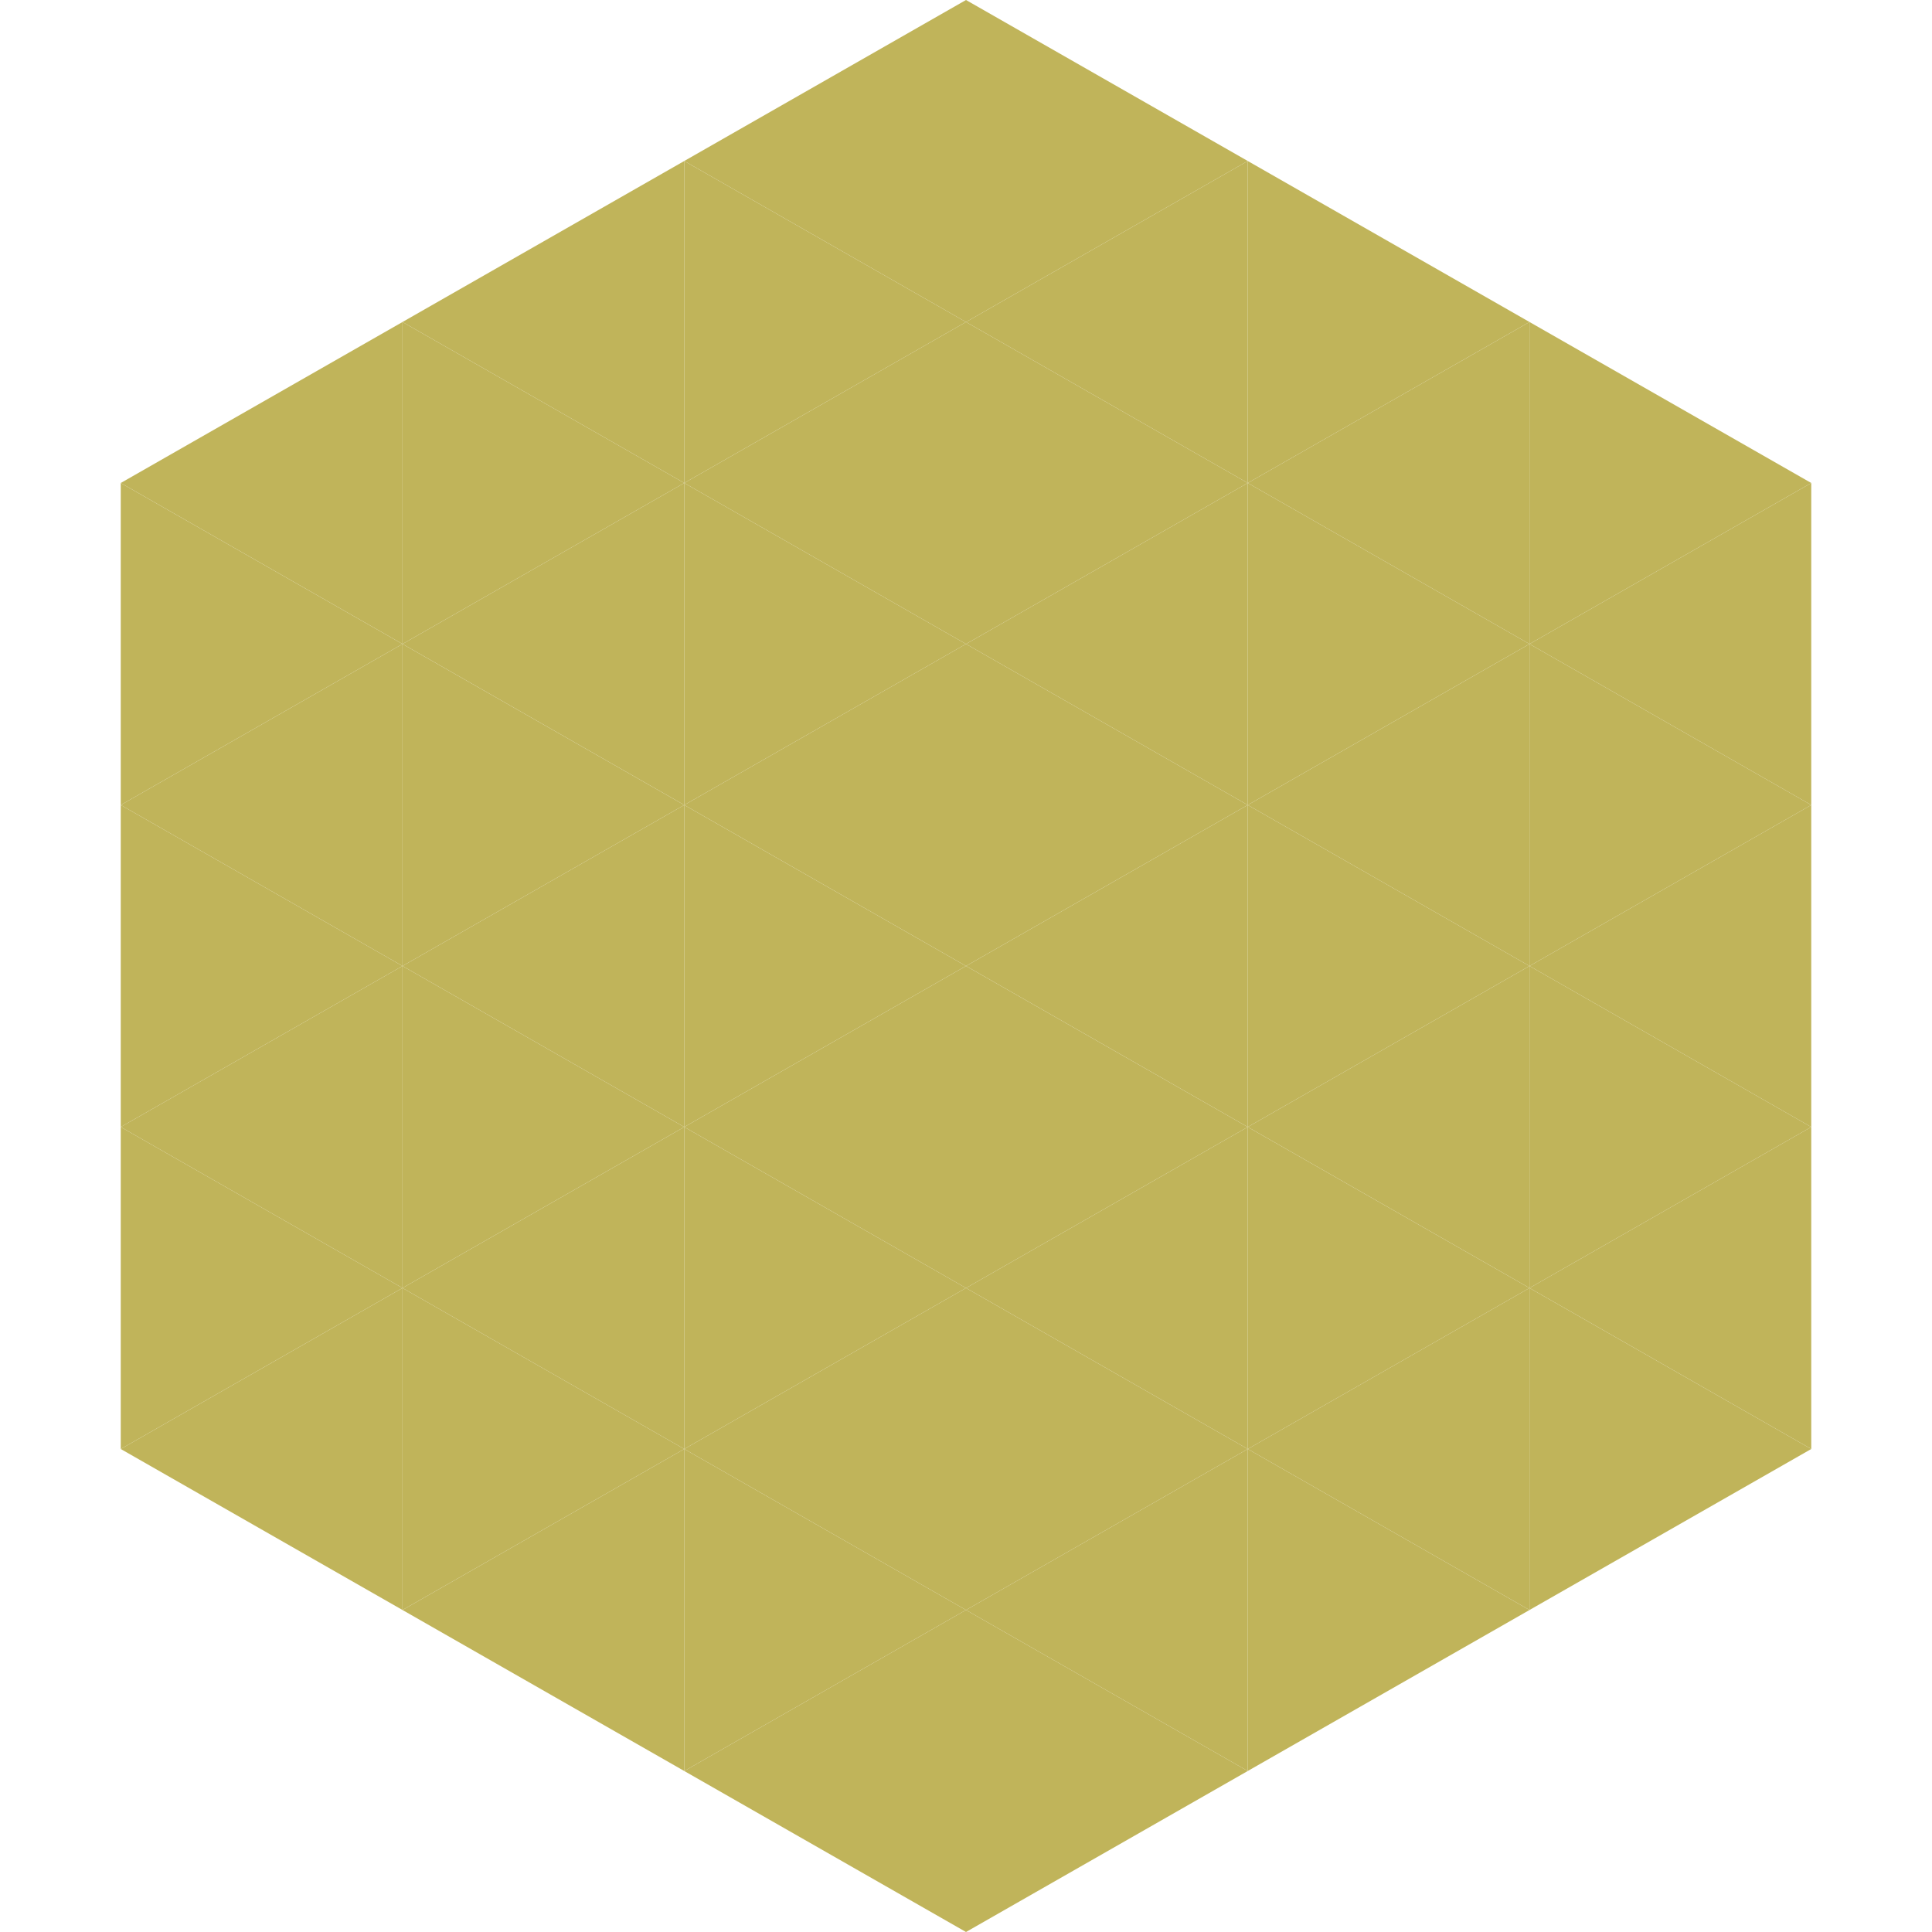
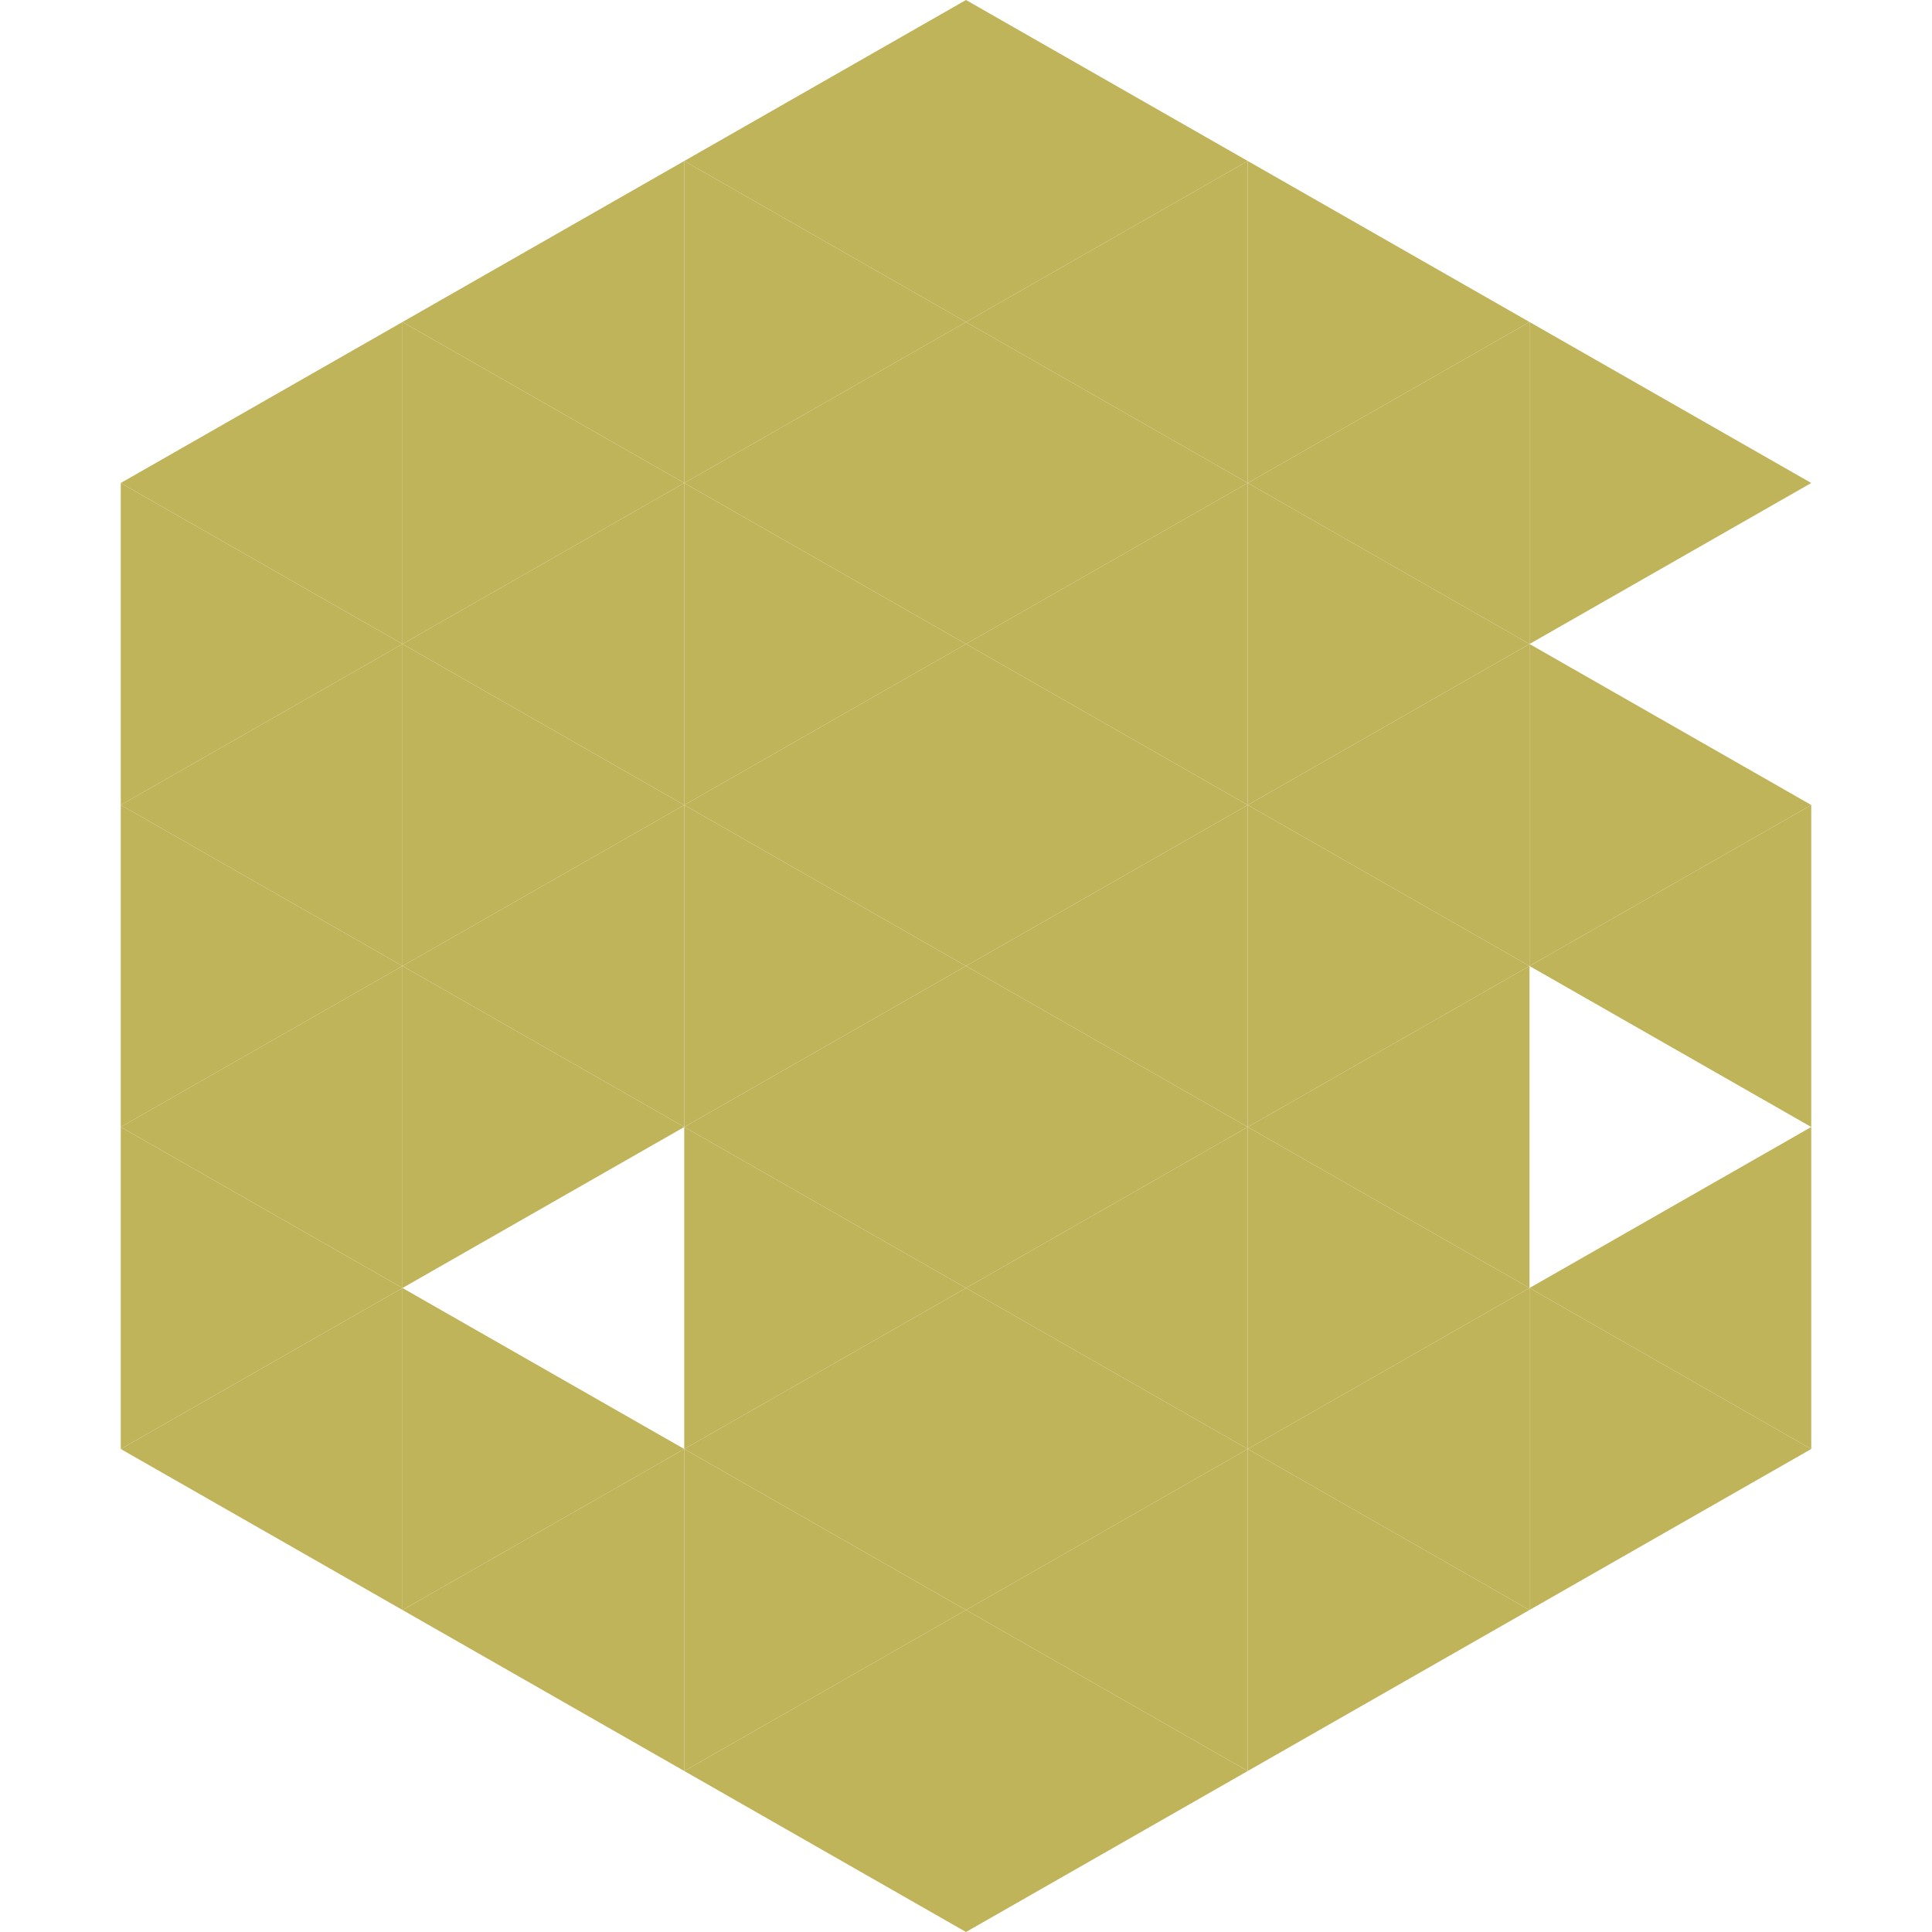
<svg xmlns="http://www.w3.org/2000/svg" width="240" height="240">
  <polygon points="50,40 15,60 50,80" style="fill:rgb(192,180,90)" />
  <polygon points="190,40 225,60 190,80" style="fill:rgb(192,180,90)" />
  <polygon points="15,60 50,80 15,100" style="fill:rgb(192,180,90)" />
-   <polygon points="225,60 190,80 225,100" style="fill:rgb(192,180,90)" />
  <polygon points="50,80 15,100 50,120" style="fill:rgb(192,180,90)" />
  <polygon points="190,80 225,100 190,120" style="fill:rgb(192,180,90)" />
  <polygon points="15,100 50,120 15,140" style="fill:rgb(192,180,90)" />
  <polygon points="225,100 190,120 225,140" style="fill:rgb(192,180,90)" />
  <polygon points="50,120 15,140 50,160" style="fill:rgb(192,180,90)" />
-   <polygon points="190,120 225,140 190,160" style="fill:rgb(192,180,90)" />
  <polygon points="15,140 50,160 15,180" style="fill:rgb(192,180,90)" />
  <polygon points="225,140 190,160 225,180" style="fill:rgb(192,180,90)" />
  <polygon points="50,160 15,180 50,200" style="fill:rgb(192,180,90)" />
  <polygon points="190,160 225,180 190,200" style="fill:rgb(192,180,90)" />
  <polygon points="15,180 50,200 15,220" style="fill:rgb(255,255,255); fill-opacity:0" />
  <polygon points="225,180 190,200 225,220" style="fill:rgb(255,255,255); fill-opacity:0" />
  <polygon points="50,0 85,20 50,40" style="fill:rgb(255,255,255); fill-opacity:0" />
  <polygon points="190,0 155,20 190,40" style="fill:rgb(255,255,255); fill-opacity:0" />
  <polygon points="85,20 50,40 85,60" style="fill:rgb(192,180,90)" />
  <polygon points="155,20 190,40 155,60" style="fill:rgb(192,180,90)" />
  <polygon points="50,40 85,60 50,80" style="fill:rgb(192,180,90)" />
  <polygon points="190,40 155,60 190,80" style="fill:rgb(192,180,90)" />
  <polygon points="85,60 50,80 85,100" style="fill:rgb(192,180,90)" />
  <polygon points="155,60 190,80 155,100" style="fill:rgb(192,180,90)" />
  <polygon points="50,80 85,100 50,120" style="fill:rgb(192,180,90)" />
  <polygon points="190,80 155,100 190,120" style="fill:rgb(192,180,90)" />
  <polygon points="85,100 50,120 85,140" style="fill:rgb(192,180,90)" />
  <polygon points="155,100 190,120 155,140" style="fill:rgb(192,180,90)" />
  <polygon points="50,120 85,140 50,160" style="fill:rgb(192,180,90)" />
  <polygon points="190,120 155,140 190,160" style="fill:rgb(192,180,90)" />
-   <polygon points="85,140 50,160 85,180" style="fill:rgb(192,180,90)" />
  <polygon points="155,140 190,160 155,180" style="fill:rgb(192,180,90)" />
  <polygon points="50,160 85,180 50,200" style="fill:rgb(192,180,90)" />
  <polygon points="190,160 155,180 190,200" style="fill:rgb(192,180,90)" />
  <polygon points="85,180 50,200 85,220" style="fill:rgb(192,180,90)" />
  <polygon points="155,180 190,200 155,220" style="fill:rgb(192,180,90)" />
  <polygon points="120,0 85,20 120,40" style="fill:rgb(192,180,90)" />
  <polygon points="120,0 155,20 120,40" style="fill:rgb(192,180,90)" />
  <polygon points="85,20 120,40 85,60" style="fill:rgb(192,180,90)" />
  <polygon points="155,20 120,40 155,60" style="fill:rgb(192,180,90)" />
  <polygon points="120,40 85,60 120,80" style="fill:rgb(192,180,90)" />
  <polygon points="120,40 155,60 120,80" style="fill:rgb(192,180,90)" />
  <polygon points="85,60 120,80 85,100" style="fill:rgb(192,180,90)" />
  <polygon points="155,60 120,80 155,100" style="fill:rgb(192,180,90)" />
  <polygon points="120,80 85,100 120,120" style="fill:rgb(192,180,90)" />
  <polygon points="120,80 155,100 120,120" style="fill:rgb(192,180,90)" />
  <polygon points="85,100 120,120 85,140" style="fill:rgb(192,180,90)" />
  <polygon points="155,100 120,120 155,140" style="fill:rgb(192,180,90)" />
  <polygon points="120,120 85,140 120,160" style="fill:rgb(192,180,90)" />
  <polygon points="120,120 155,140 120,160" style="fill:rgb(192,180,90)" />
  <polygon points="85,140 120,160 85,180" style="fill:rgb(192,180,90)" />
  <polygon points="155,140 120,160 155,180" style="fill:rgb(192,180,90)" />
  <polygon points="120,160 85,180 120,200" style="fill:rgb(192,180,90)" />
  <polygon points="120,160 155,180 120,200" style="fill:rgb(192,180,90)" />
  <polygon points="85,180 120,200 85,220" style="fill:rgb(192,180,90)" />
  <polygon points="155,180 120,200 155,220" style="fill:rgb(192,180,90)" />
  <polygon points="120,200 85,220 120,240" style="fill:rgb(192,180,90)" />
  <polygon points="120,200 155,220 120,240" style="fill:rgb(192,180,90)" />
  <polygon points="85,220 120,240 85,260" style="fill:rgb(255,255,255); fill-opacity:0" />
  <polygon points="155,220 120,240 155,260" style="fill:rgb(255,255,255); fill-opacity:0" />
</svg>